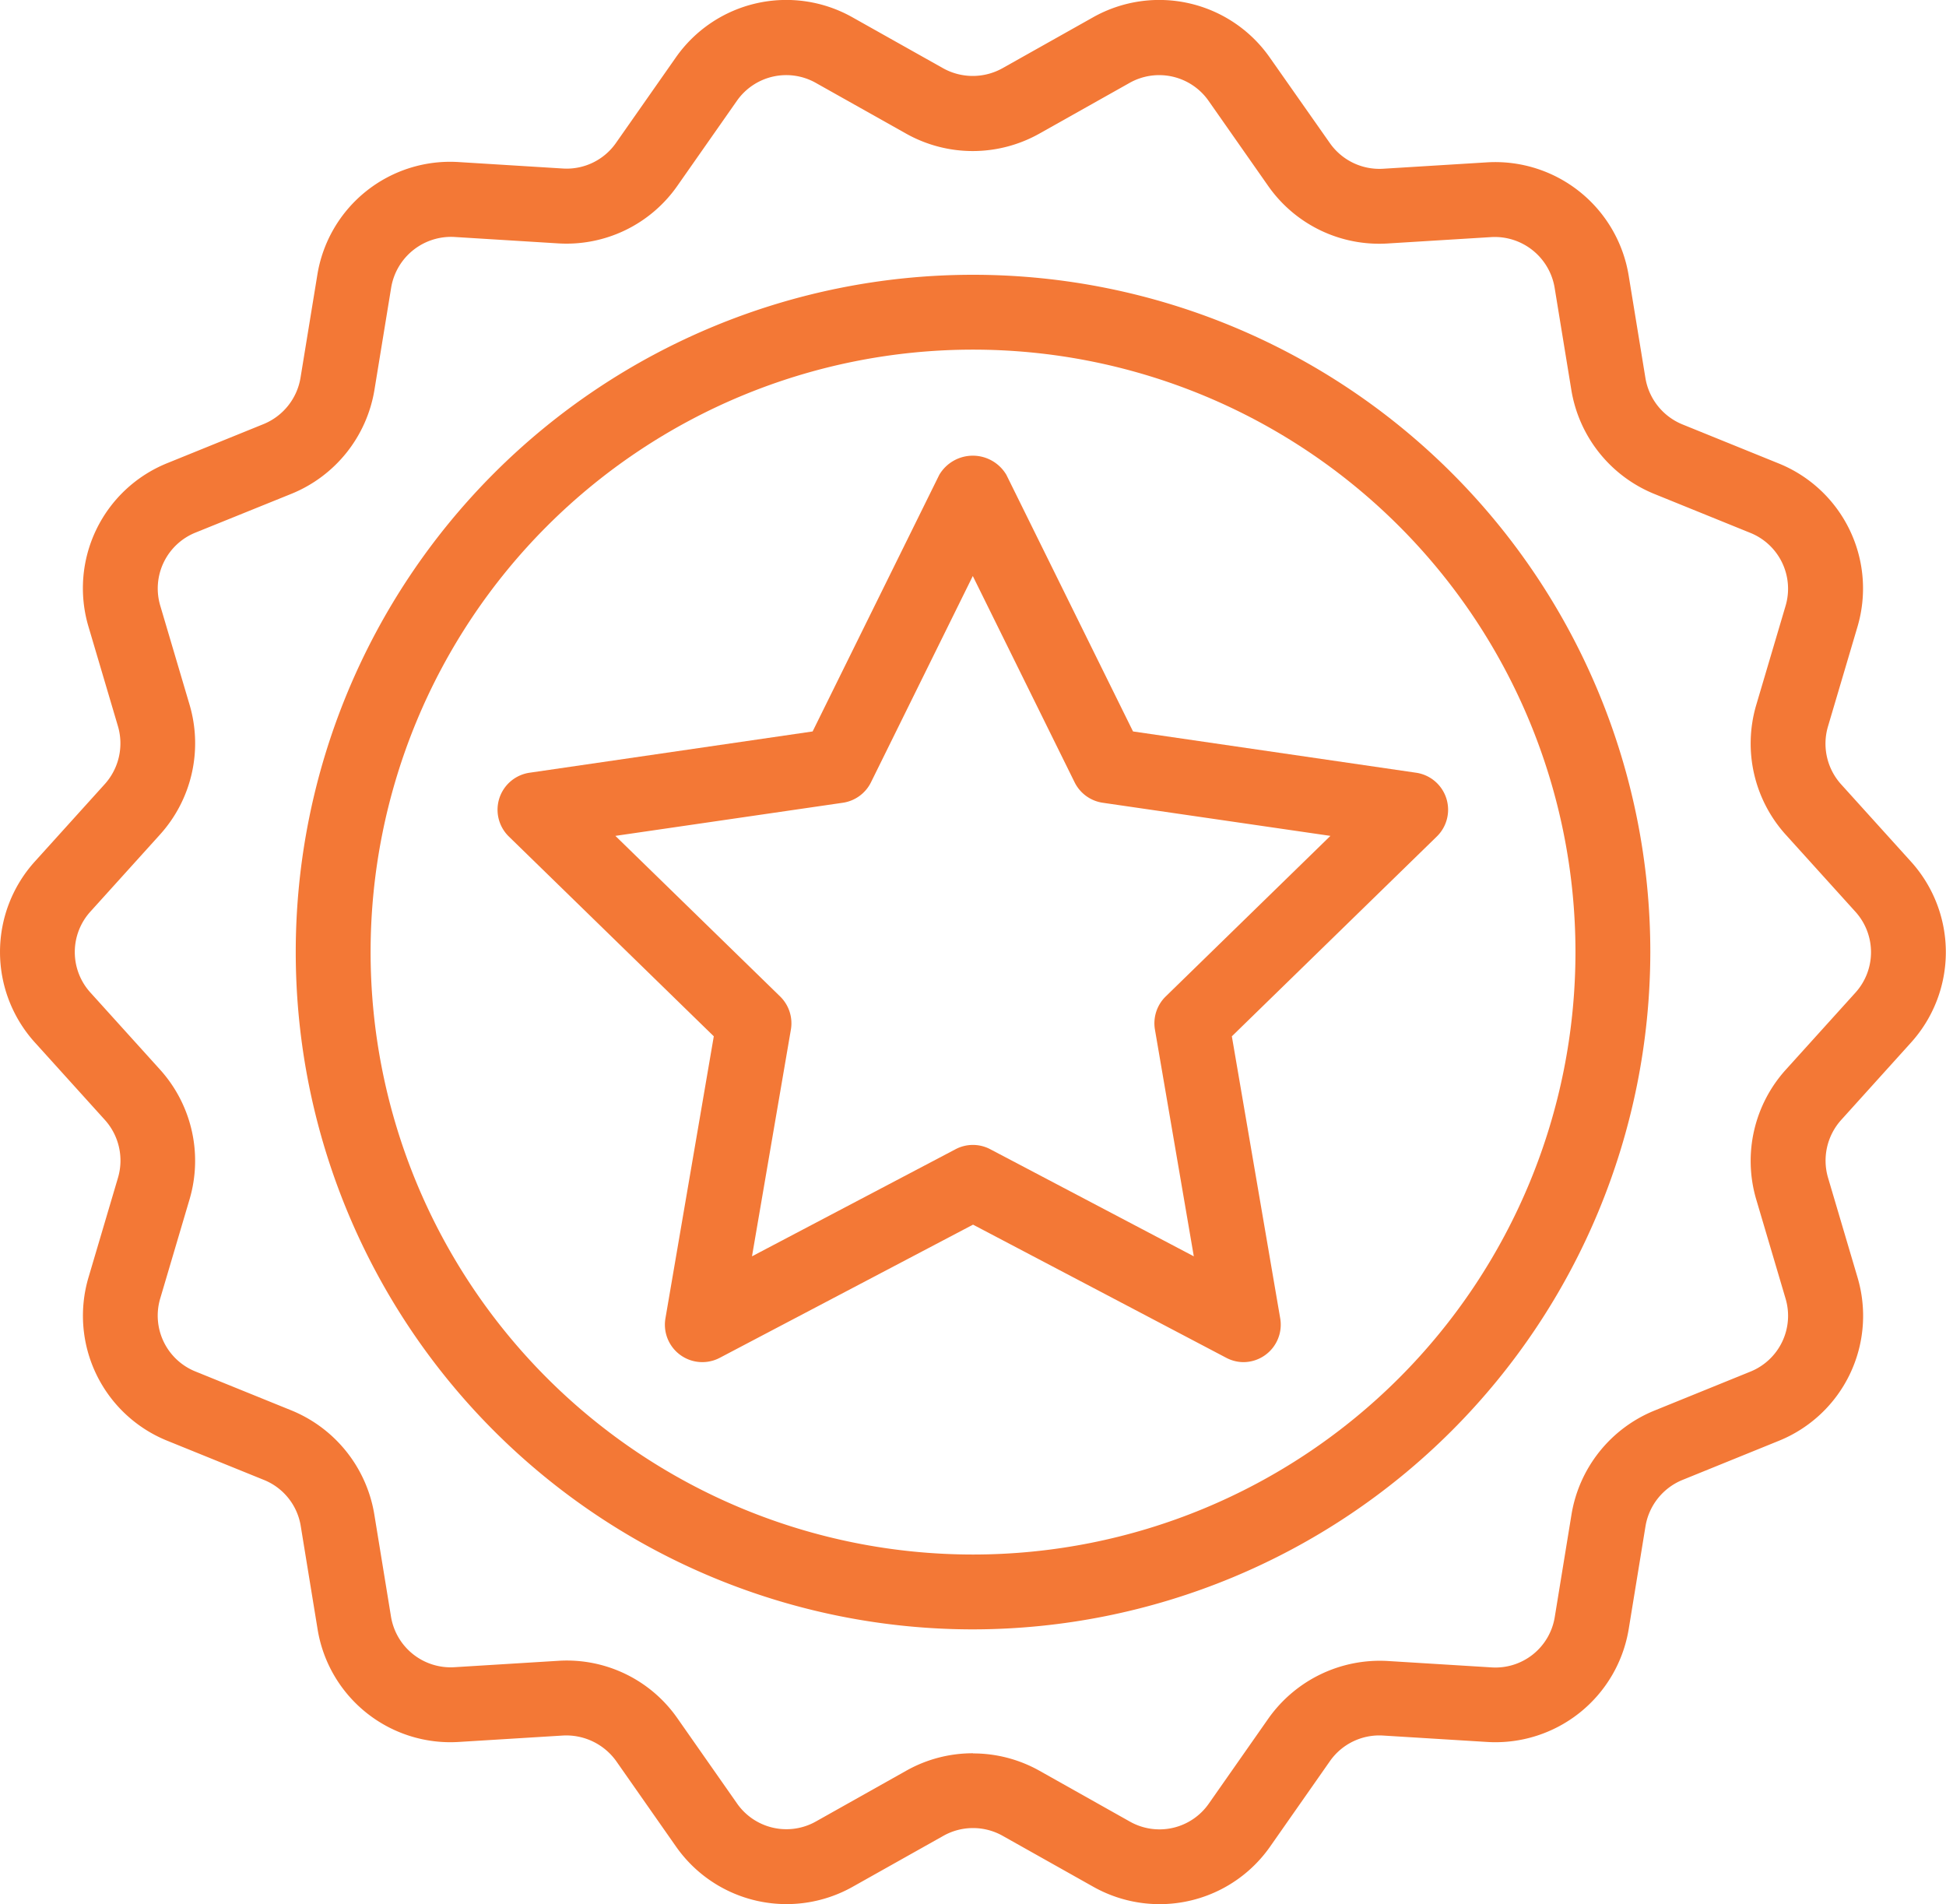
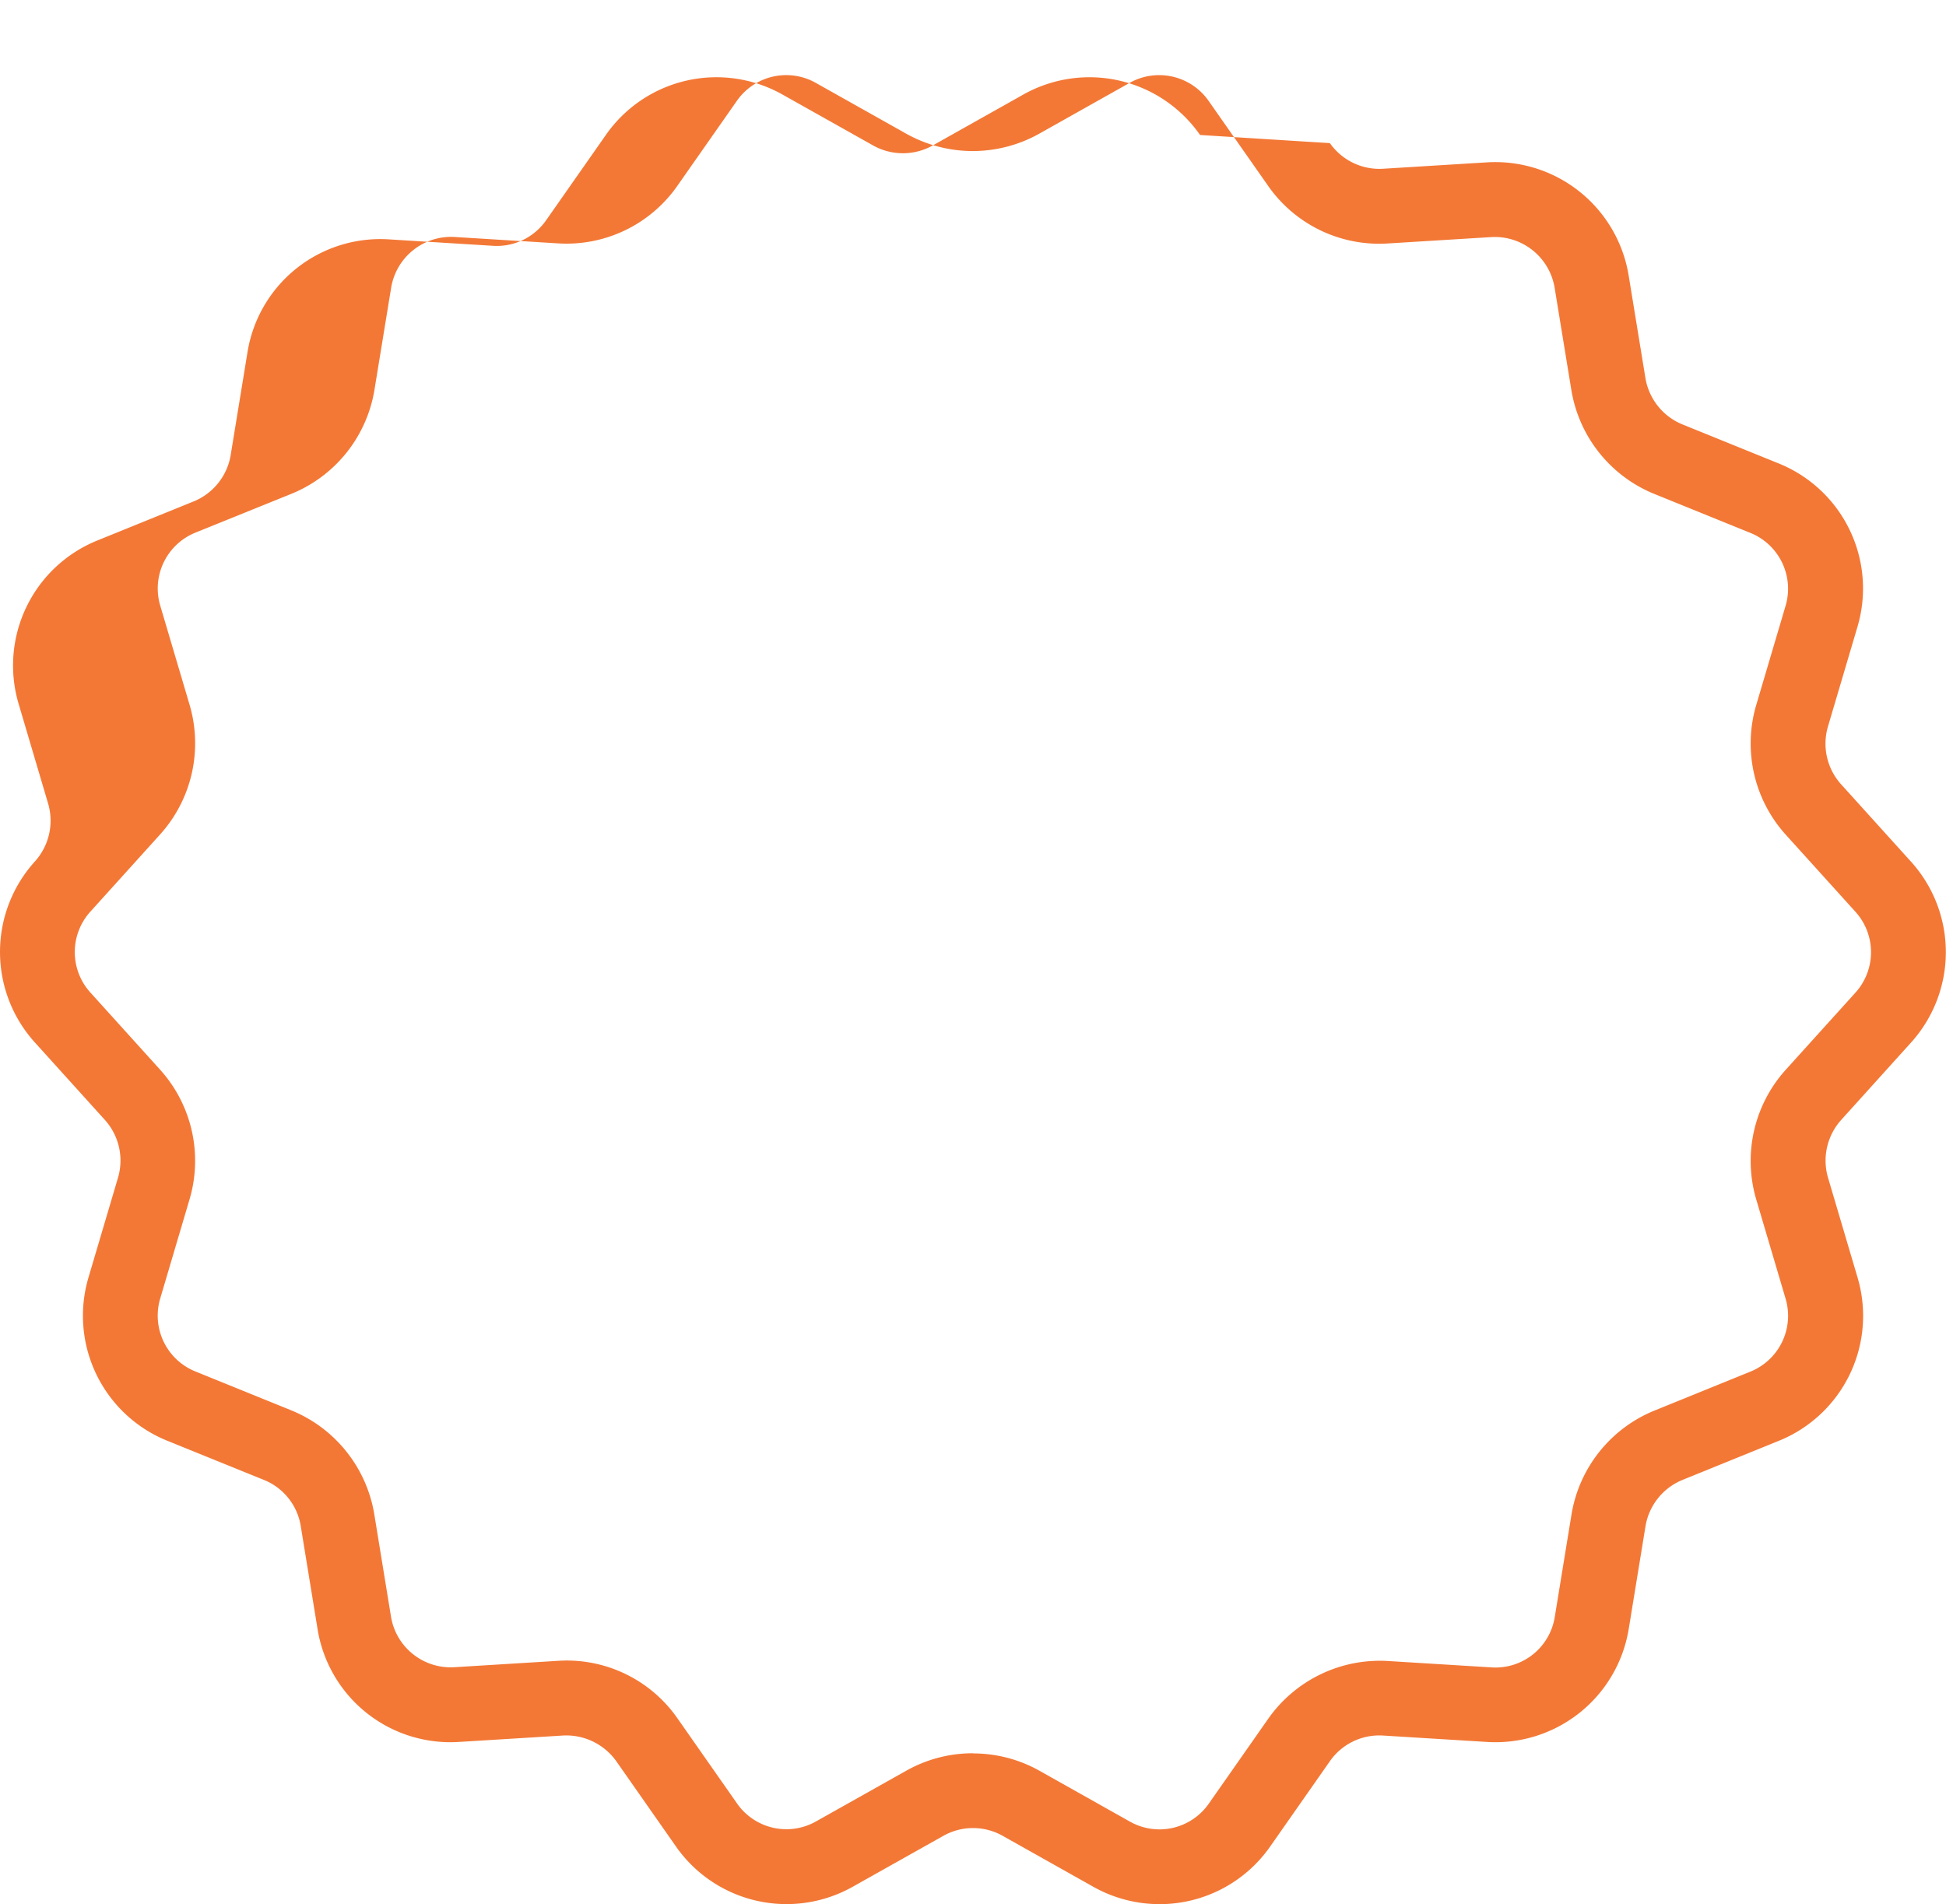
<svg xmlns="http://www.w3.org/2000/svg" width="65.984" height="64.564" viewBox="0 0 65.984 64.564">
  <g id="Badge" transform="translate(-47.972 -52.447)">
-     <path id="Path_3270" data-name="Path 3270" d="M179.648,180.613a1.264,1.264,0,0,1-.59-.146l-8.589-4.516-8.589,4.516a1.269,1.269,0,0,1-1.841-1.337l1.64-9.565-6.949-6.774a1.268,1.268,0,0,1,.7-2.163l9.6-1.4,4.294-8.7a1.321,1.321,0,0,1,2.276,0l4.294,8.7,9.6,1.4a1.268,1.268,0,0,1,.7,2.163l-6.949,6.774,1.64,9.565a1.27,1.27,0,0,1-1.251,1.483Zm-21.306-17.844,5.586,5.445a1.271,1.271,0,0,1,.365,1.123l-1.319,7.688,6.9-3.63a1.26,1.26,0,0,1,1.181,0l6.9,3.63-1.318-7.688a1.271,1.271,0,0,1,.365-1.123l5.585-5.445-7.719-1.123a1.269,1.269,0,0,1-.955-.694l-3.452-6.994-3.452,6.994a1.269,1.269,0,0,1-.955.694Z" transform="translate(-89.504 -81.98)" fill="#f37836" />
-     <path id="Path_3271" data-name="Path 3271" d="M134.167,157.129a22.965,22.965,0,1,1,22.965-22.965A22.991,22.991,0,0,1,134.167,157.129Zm0-43.392a20.427,20.427,0,1,0,20.427,20.427,20.427,20.427,0,0,0-20.427-20.427Z" transform="translate(-53.202 -49.435)" fill="#f37836" />
-     <path id="Path_3272" data-name="Path 3272" d="M87.29,117.011a4.588,4.588,0,0,1-2.251-.592l-3.071-1.726a2.05,2.05,0,0,0-2.006,0l-3.073,1.726a4.574,4.574,0,0,1-6-1.368l-2.022-2.889a2.083,2.083,0,0,0-1.8-.869l-3.521.217a4.562,4.562,0,0,1-4.808-3.837l-.568-3.479a2.035,2.035,0,0,0-1.253-1.569L53.648,101.3a4.571,4.571,0,0,1-2.673-5.547l1-3.38a2.059,2.059,0,0,0-.445-1.951L49.16,87.8a4.573,4.573,0,0,1,0-6.149l2.368-2.621a2.064,2.064,0,0,0,.445-1.953l-1-3.38a4.573,4.573,0,0,1,2.673-5.547l3.264-1.324a2.06,2.06,0,0,0,1.251-1.566l.569-3.48a4.561,4.561,0,0,1,4.809-3.837l3.521.218a2.039,2.039,0,0,0,1.8-.87l2.022-2.887a4.57,4.57,0,0,1,6-1.367l3.07,1.725a2.067,2.067,0,0,0,2.008,0l3.071-1.726a4.574,4.574,0,0,1,6,1.367L93.065,57.3a2.052,2.052,0,0,0,1.8.869l3.523-.217a4.585,4.585,0,0,1,4.808,3.837l.569,3.48a2.061,2.061,0,0,0,1.251,1.567l3.262,1.323a4.572,4.572,0,0,1,2.674,5.548l-1,3.379a2.059,2.059,0,0,0,.444,1.951l2.367,2.619a4.574,4.574,0,0,1,0,6.149L110.4,90.423a2.061,2.061,0,0,0-.445,1.953l1,3.38a4.571,4.571,0,0,1-2.673,5.547l-3.264,1.325a2.061,2.061,0,0,0-1.251,1.567l-.568,3.479a4.58,4.58,0,0,1-4.809,3.837l-3.52-.217a2.046,2.046,0,0,0-1.805.87l-2.02,2.886A4.573,4.573,0,0,1,87.29,117.011ZM80.964,111.9a4.593,4.593,0,0,1,2.247.584l3.07,1.726a2.039,2.039,0,0,0,2.681-.611l2.021-2.887a4.627,4.627,0,0,1,4.04-1.946l3.52.217a2.036,2.036,0,0,0,2.148-1.714l.568-3.479a4.613,4.613,0,0,1,2.8-3.51l3.263-1.325a2.041,2.041,0,0,0,1.194-2.477l-1-3.38a4.614,4.614,0,0,1,1-4.372l2.367-2.619h0a2.044,2.044,0,0,0,0-2.747l-2.367-2.618a4.614,4.614,0,0,1-1-4.372l1-3.379a2.042,2.042,0,0,0-1.2-2.478l-3.262-1.323a4.612,4.612,0,0,1-2.8-3.51l-.569-3.48a2.058,2.058,0,0,0-2.147-1.714l-3.523.217a4.593,4.593,0,0,1-4.038-1.945l-2.023-2.889a2.045,2.045,0,0,0-2.681-.611l-3.072,1.727a4.614,4.614,0,0,1-4.492,0l-3.072-1.726a2.042,2.042,0,0,0-2.682.611l-2.021,2.886A4.584,4.584,0,0,1,66.906,60.7l-3.523-.218a2.059,2.059,0,0,0-2.147,1.714l-.569,3.48a4.612,4.612,0,0,1-2.8,3.509L54.6,70.506a2.043,2.043,0,0,0-1.194,2.478l1,3.379a4.617,4.617,0,0,1-1,4.372l-2.368,2.621a2.043,2.043,0,0,0,0,2.746l2.367,2.619a4.614,4.614,0,0,1,1,4.372l-1,3.38A2.041,2.041,0,0,0,54.6,98.95l3.262,1.323a4.618,4.618,0,0,1,2.8,3.511l.568,3.479a2.05,2.05,0,0,0,2.147,1.714l3.523-.217a4.571,4.571,0,0,1,4.039,1.945l2.022,2.889a2.04,2.04,0,0,0,2.681.611l3.072-1.726a4.589,4.589,0,0,1,2.246-.584Z" fill="#f37836" />
+     <path id="Path_3272" data-name="Path 3272" d="M87.29,117.011a4.588,4.588,0,0,1-2.251-.592l-3.071-1.726a2.05,2.05,0,0,0-2.006,0l-3.073,1.726a4.574,4.574,0,0,1-6-1.368l-2.022-2.889a2.083,2.083,0,0,0-1.8-.869l-3.521.217a4.562,4.562,0,0,1-4.808-3.837l-.568-3.479a2.035,2.035,0,0,0-1.253-1.569L53.648,101.3a4.571,4.571,0,0,1-2.673-5.547l1-3.38a2.059,2.059,0,0,0-.445-1.951L49.16,87.8a4.573,4.573,0,0,1,0-6.149a2.064,2.064,0,0,0,.445-1.953l-1-3.38a4.573,4.573,0,0,1,2.673-5.547l3.264-1.324a2.06,2.06,0,0,0,1.251-1.566l.569-3.48a4.561,4.561,0,0,1,4.809-3.837l3.521.218a2.039,2.039,0,0,0,1.8-.87l2.022-2.887a4.57,4.57,0,0,1,6-1.367l3.07,1.725a2.067,2.067,0,0,0,2.008,0l3.071-1.726a4.574,4.574,0,0,1,6,1.367L93.065,57.3a2.052,2.052,0,0,0,1.8.869l3.523-.217a4.585,4.585,0,0,1,4.808,3.837l.569,3.48a2.061,2.061,0,0,0,1.251,1.567l3.262,1.323a4.572,4.572,0,0,1,2.674,5.548l-1,3.379a2.059,2.059,0,0,0,.444,1.951l2.367,2.619a4.574,4.574,0,0,1,0,6.149L110.4,90.423a2.061,2.061,0,0,0-.445,1.953l1,3.38a4.571,4.571,0,0,1-2.673,5.547l-3.264,1.325a2.061,2.061,0,0,0-1.251,1.567l-.568,3.479a4.58,4.58,0,0,1-4.809,3.837l-3.52-.217a2.046,2.046,0,0,0-1.805.87l-2.02,2.886A4.573,4.573,0,0,1,87.29,117.011ZM80.964,111.9a4.593,4.593,0,0,1,2.247.584l3.07,1.726a2.039,2.039,0,0,0,2.681-.611l2.021-2.887a4.627,4.627,0,0,1,4.04-1.946l3.52.217a2.036,2.036,0,0,0,2.148-1.714l.568-3.479a4.613,4.613,0,0,1,2.8-3.51l3.263-1.325a2.041,2.041,0,0,0,1.194-2.477l-1-3.38a4.614,4.614,0,0,1,1-4.372l2.367-2.619h0a2.044,2.044,0,0,0,0-2.747l-2.367-2.618a4.614,4.614,0,0,1-1-4.372l1-3.379a2.042,2.042,0,0,0-1.2-2.478l-3.262-1.323a4.612,4.612,0,0,1-2.8-3.51l-.569-3.48a2.058,2.058,0,0,0-2.147-1.714l-3.523.217a4.593,4.593,0,0,1-4.038-1.945l-2.023-2.889a2.045,2.045,0,0,0-2.681-.611l-3.072,1.727a4.614,4.614,0,0,1-4.492,0l-3.072-1.726a2.042,2.042,0,0,0-2.682.611l-2.021,2.886A4.584,4.584,0,0,1,66.906,60.7l-3.523-.218a2.059,2.059,0,0,0-2.147,1.714l-.569,3.48a4.612,4.612,0,0,1-2.8,3.509L54.6,70.506a2.043,2.043,0,0,0-1.194,2.478l1,3.379a4.617,4.617,0,0,1-1,4.372l-2.368,2.621a2.043,2.043,0,0,0,0,2.746l2.367,2.619a4.614,4.614,0,0,1,1,4.372l-1,3.38A2.041,2.041,0,0,0,54.6,98.95l3.262,1.323a4.618,4.618,0,0,1,2.8,3.511l.568,3.479a2.05,2.05,0,0,0,2.147,1.714l3.523-.217a4.571,4.571,0,0,1,4.039,1.945l2.022,2.889a2.04,2.04,0,0,0,2.681.611l3.072-1.726a4.589,4.589,0,0,1,2.246-.584Z" fill="#f37836" />
  </g>
</svg>